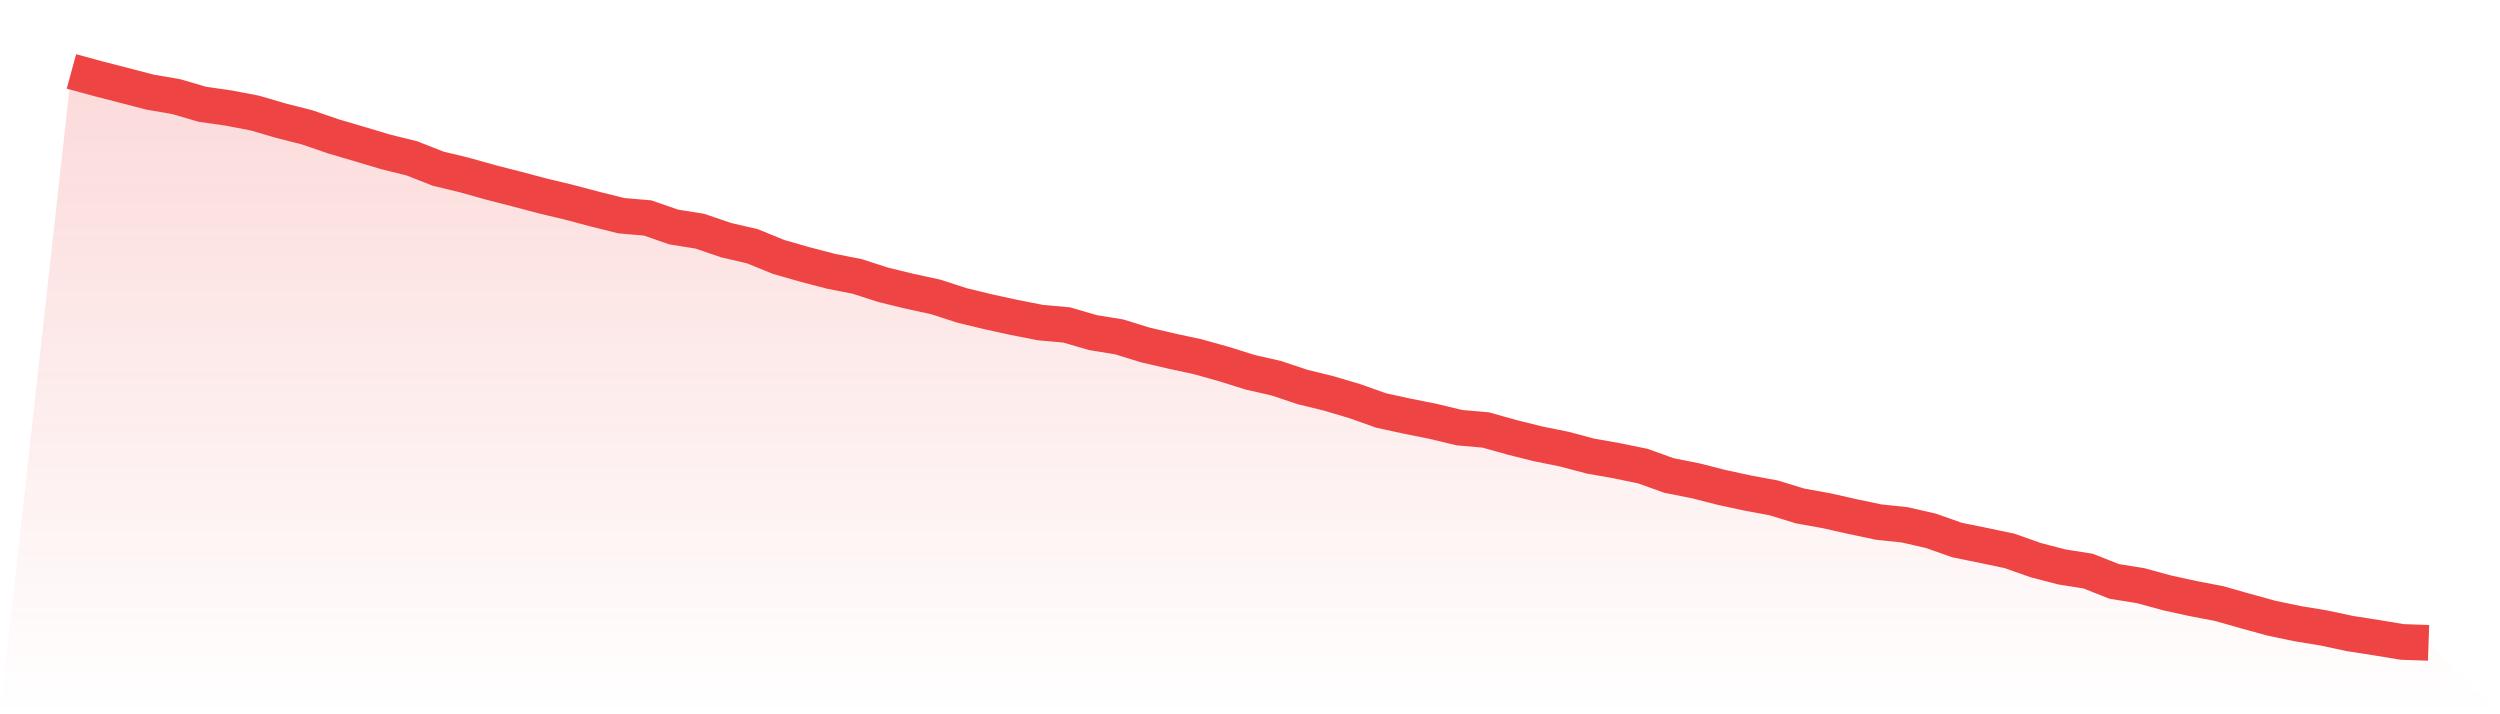
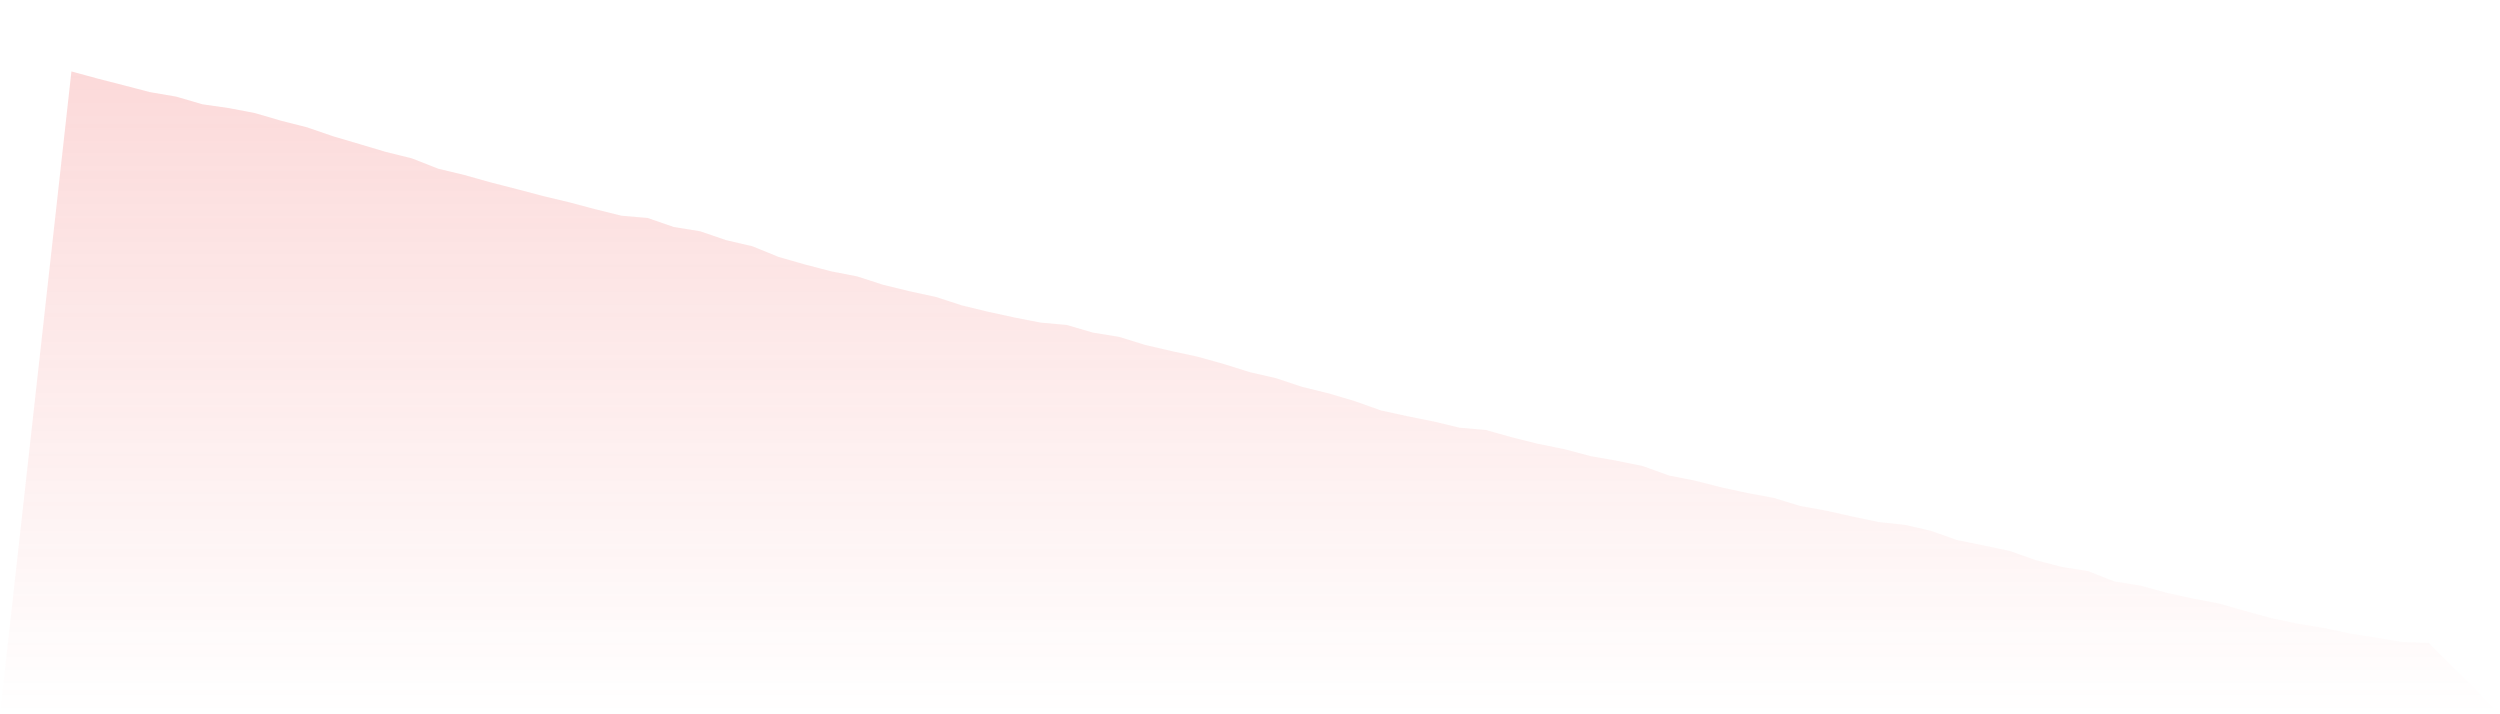
<svg xmlns="http://www.w3.org/2000/svg" viewBox="0 0 140 40">
  <defs>
    <linearGradient id="gradient" x1="0" x2="0" y1="0" y2="1">
      <stop offset="0%" stop-color="#ef4444" stop-opacity="0.2" />
      <stop offset="100%" stop-color="#ef4444" stop-opacity="0" />
    </linearGradient>
  </defs>
  <path d="M4,4 L4,4 L5.467,4.4 L6.933,4.777 L8.4,5.159 L9.867,5.411 L11.333,5.84 L12.8,6.05 L14.267,6.33 L15.733,6.758 L17.2,7.132 L18.667,7.636 L20.133,8.068 L21.6,8.506 L23.067,8.869 L24.533,9.445 L26,9.799 L27.467,10.211 L28.933,10.587 L30.4,10.976 L31.867,11.326 L33.333,11.715 L34.8,12.08 L36.267,12.206 L37.733,12.713 L39.2,12.949 L40.667,13.45 L42.133,13.79 L43.6,14.388 L45.067,14.808 L46.533,15.192 L48,15.479 L49.467,15.952 L50.933,16.309 L52.4,16.627 L53.867,17.103 L55.333,17.458 L56.8,17.778 L58.267,18.065 L59.733,18.197 L61.2,18.625 L62.667,18.864 L64.133,19.317 L65.6,19.659 L67.067,19.975 L68.533,20.385 L70,20.844 L71.467,21.18 L72.933,21.669 L74.4,22.029 L75.867,22.463 L77.333,22.985 L78.8,23.305 L80.267,23.599 L81.733,23.951 L83.2,24.078 L84.667,24.489 L86.133,24.856 L87.6,25.152 L89.067,25.542 L90.533,25.8 L92,26.102 L93.467,26.63 L94.933,26.919 L96.4,27.293 L97.867,27.611 L99.333,27.882 L100.8,28.333 L102.267,28.597 L103.733,28.926 L105.2,29.235 L106.667,29.391 L108.133,29.727 L109.6,30.244 L111.067,30.541 L112.533,30.85 L114,31.368 L115.467,31.749 L116.933,31.981 L118.4,32.56 L119.867,32.795 L121.333,33.196 L122.8,33.518 L124.267,33.798 L125.733,34.215 L127.2,34.619 L128.667,34.925 L130.133,35.167 L131.6,35.479 L133.067,35.708 L134.533,35.949 L136,36 L140,40 L0,40 z" fill="url(#gradient)" />
-   <path d="M4,4 L4,4 L5.467,4.4 L6.933,4.777 L8.4,5.159 L9.867,5.411 L11.333,5.84 L12.8,6.05 L14.267,6.33 L15.733,6.758 L17.2,7.132 L18.667,7.636 L20.133,8.068 L21.6,8.506 L23.067,8.869 L24.533,9.445 L26,9.799 L27.467,10.211 L28.933,10.587 L30.4,10.976 L31.867,11.326 L33.333,11.715 L34.8,12.08 L36.267,12.206 L37.733,12.713 L39.2,12.949 L40.667,13.45 L42.133,13.79 L43.6,14.388 L45.067,14.808 L46.533,15.192 L48,15.479 L49.467,15.952 L50.933,16.309 L52.4,16.627 L53.867,17.103 L55.333,17.458 L56.8,17.778 L58.267,18.065 L59.733,18.197 L61.2,18.625 L62.667,18.864 L64.133,19.317 L65.6,19.659 L67.067,19.975 L68.533,20.385 L70,20.844 L71.467,21.18 L72.933,21.669 L74.4,22.029 L75.867,22.463 L77.333,22.985 L78.8,23.305 L80.267,23.599 L81.733,23.951 L83.2,24.078 L84.667,24.489 L86.133,24.856 L87.6,25.152 L89.067,25.542 L90.533,25.8 L92,26.102 L93.467,26.63 L94.933,26.919 L96.4,27.293 L97.867,27.611 L99.333,27.882 L100.8,28.333 L102.267,28.597 L103.733,28.926 L105.2,29.235 L106.667,29.391 L108.133,29.727 L109.6,30.244 L111.067,30.541 L112.533,30.85 L114,31.368 L115.467,31.749 L116.933,31.981 L118.4,32.56 L119.867,32.795 L121.333,33.196 L122.8,33.518 L124.267,33.798 L125.733,34.215 L127.2,34.619 L128.667,34.925 L130.133,35.167 L131.6,35.479 L133.067,35.708 L134.533,35.949 L136,36" fill="none" stroke="#ef4444" stroke-width="2" />
</svg>